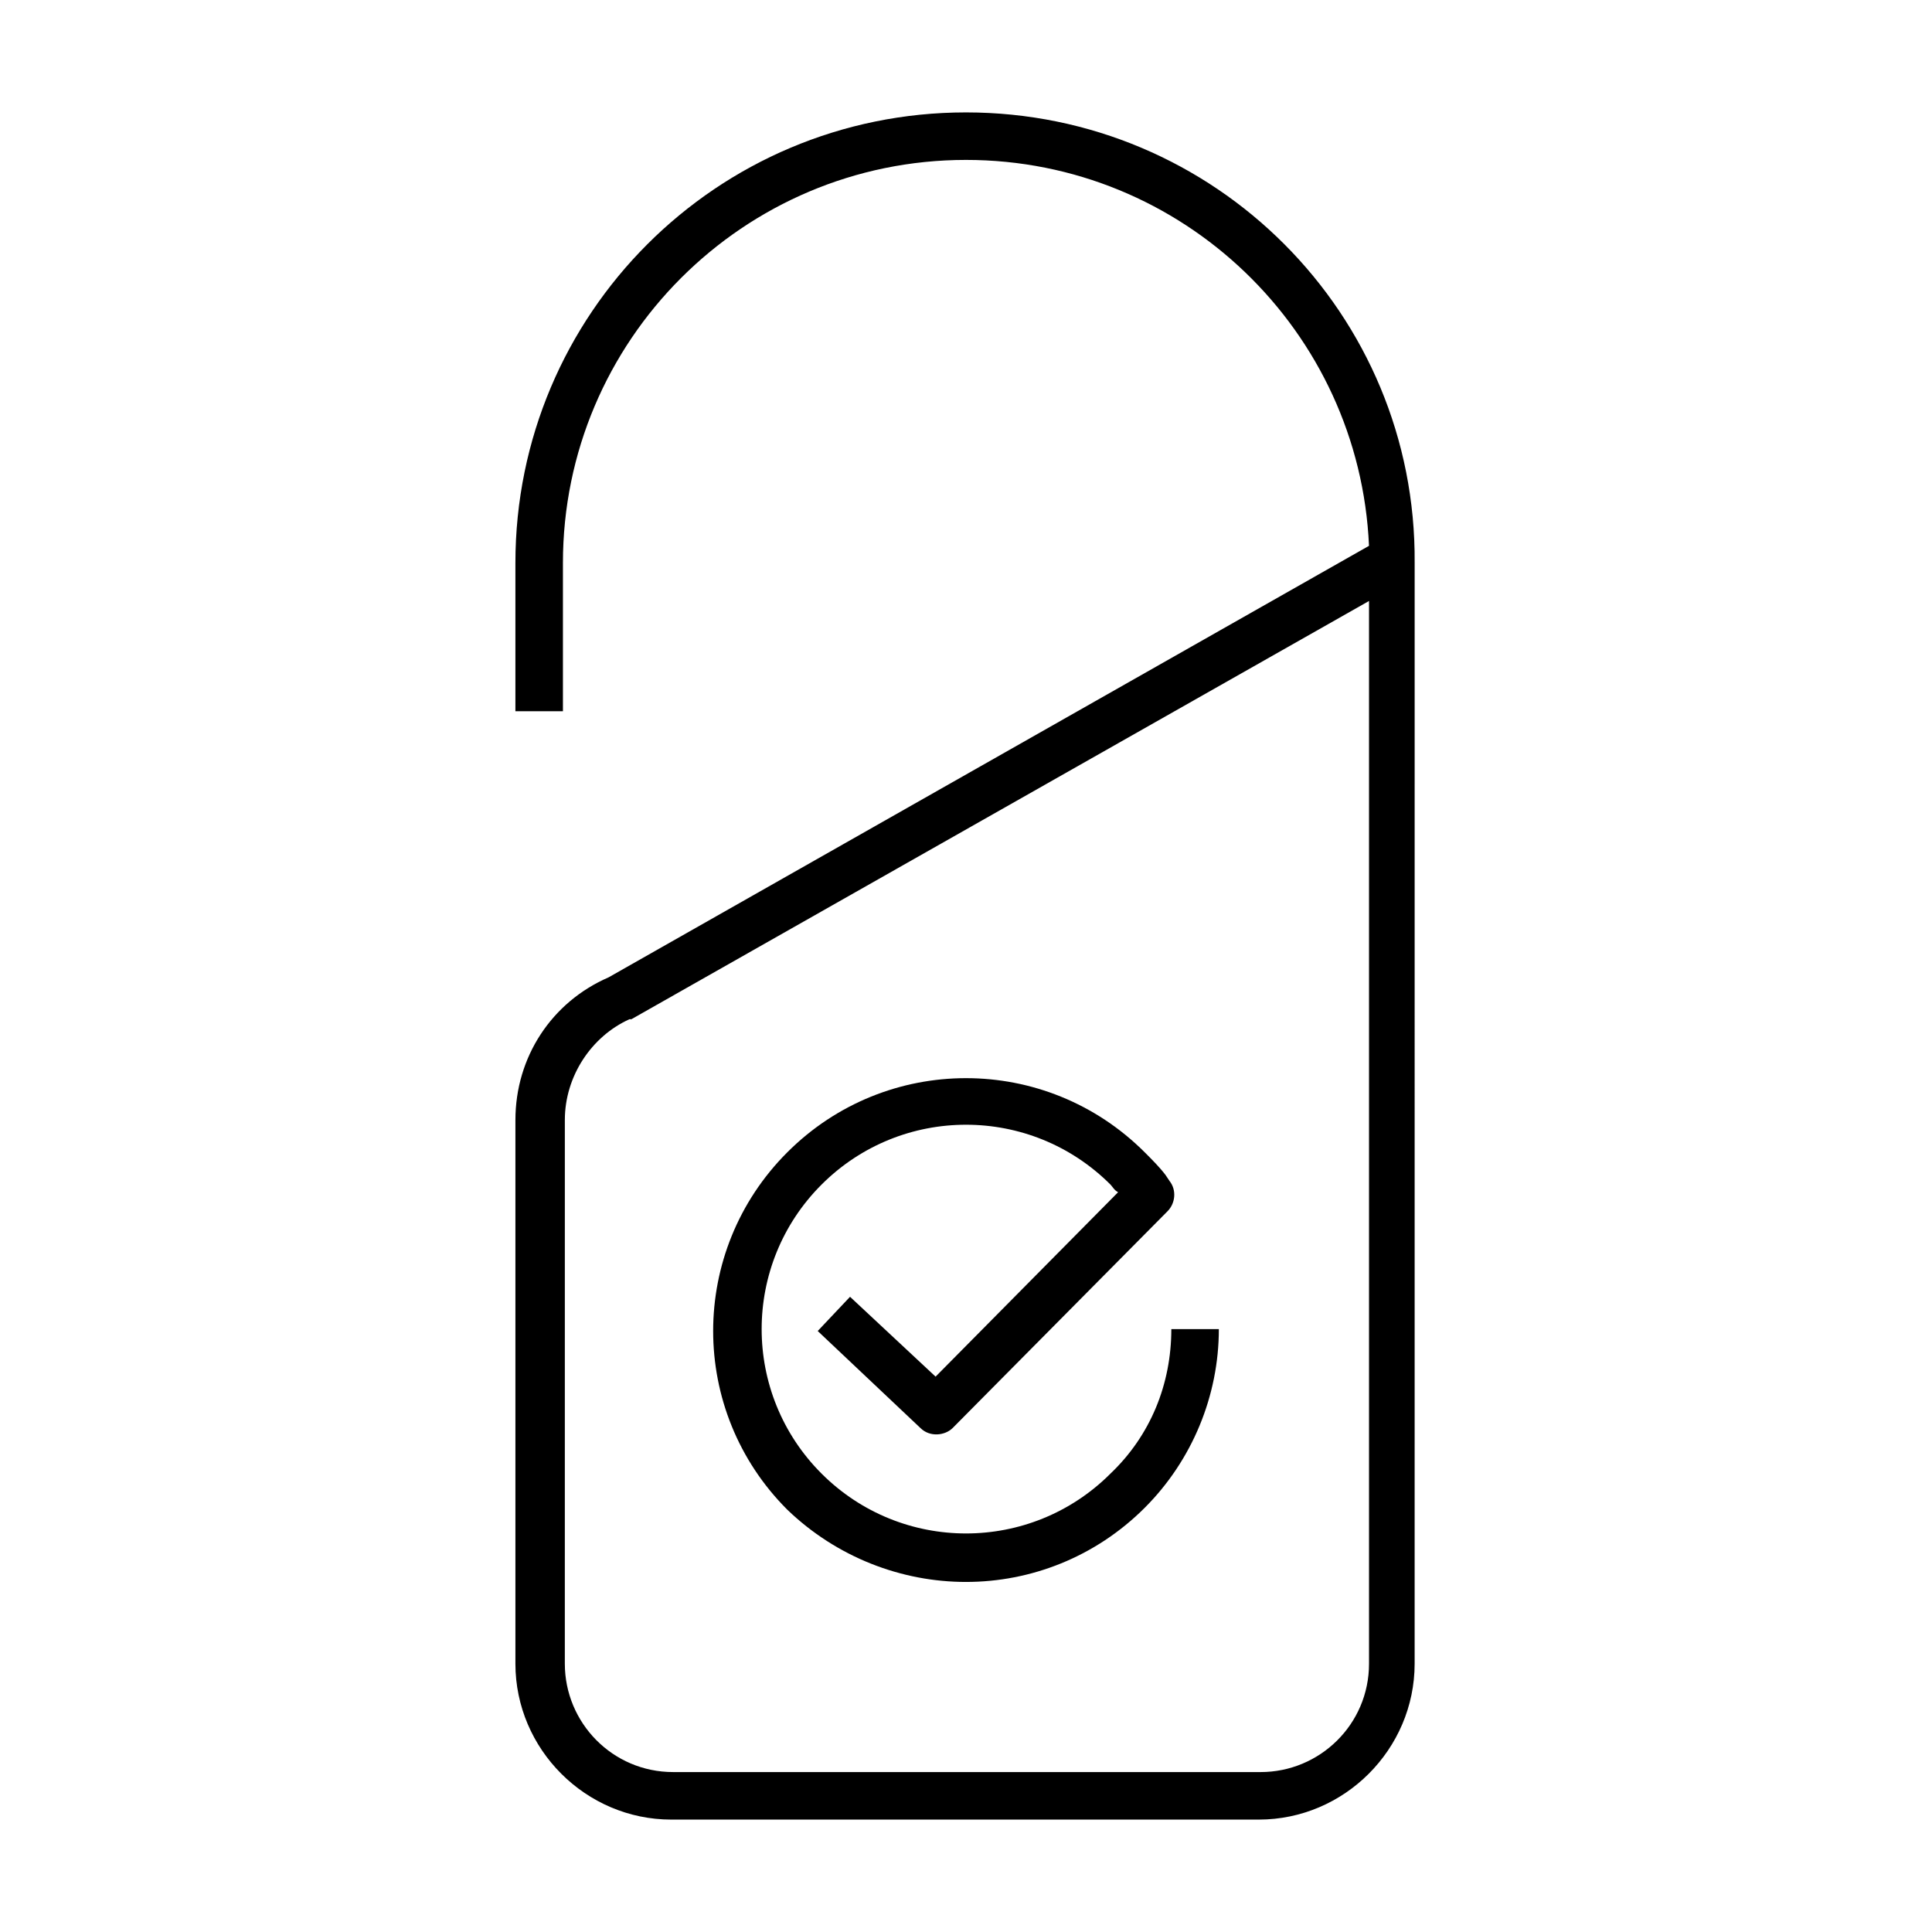
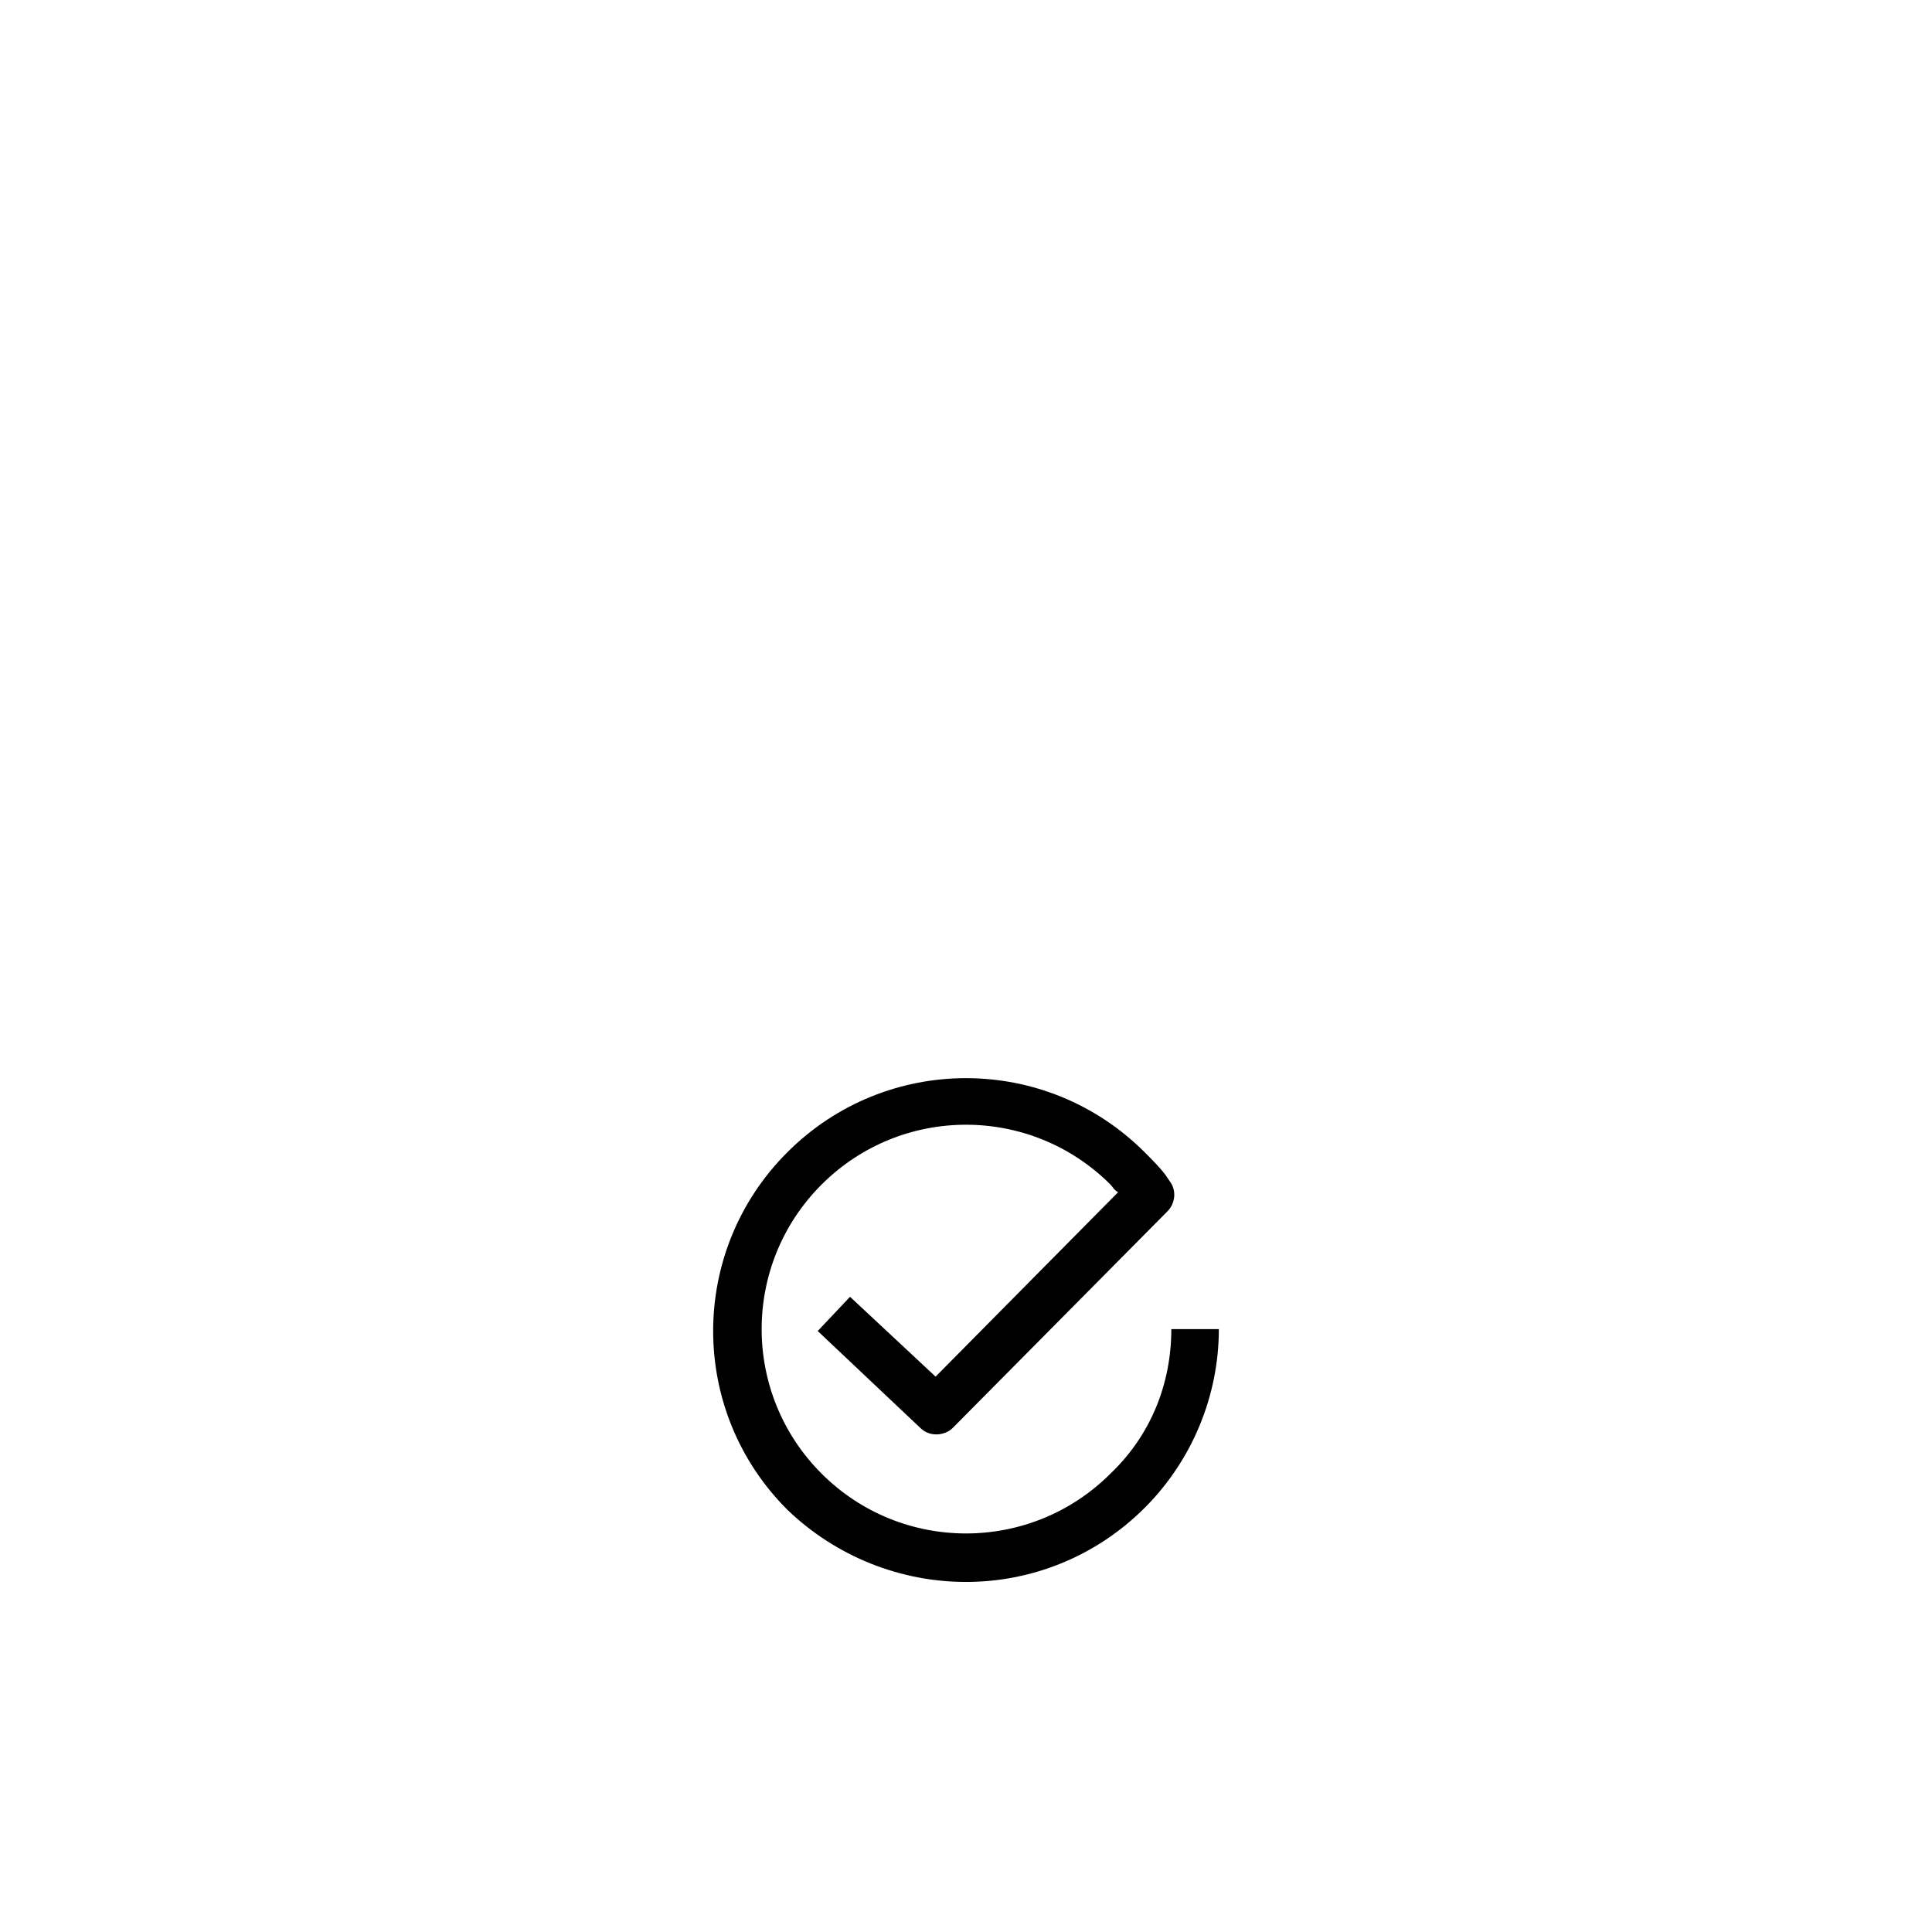
<svg xmlns="http://www.w3.org/2000/svg" fill="#000000" width="800px" height="800px" version="1.1" viewBox="144 144 512 512">
  <g>
    <path d="m400 563.23c17.129 0 34.258-6.551 47.359-19.648 12.594-12.594 19.648-29.727 19.648-47.359h-12.594c0 14.609-5.543 28.215-16.121 38.289-21.16 21.16-55.418 21.16-76.578 0s-21.16-55.418 0-76.578 55.418-21.16 76.578 0c0.504 0.504 1.008 1.512 2.016 2.016l-48.367 48.871-22.672-21.16-8.566 9.07 27.207 25.695c2.519 2.519 6.551 2.016 8.566 0l56.93-57.434c2.016-2.016 2.519-5.543 0.504-8.062l-1.008-1.512c-1.512-2.016-3.527-4.031-5.543-6.047-26.199-26.199-68.52-26.199-94.715 0-26.199 26.199-26.199 68.52 0 94.715 13.094 12.594 30.223 19.145 47.355 19.145z" />
-     <path d="m280.59 440.81v144.09c0 22.672 18.641 41.312 41.312 41.312h155.68c22.672 0 41.312-18.641 41.312-41.312l0.004-291.71c0.504-66-52.902-119.4-118.9-119.4-66 0-119.41 53.402-119.41 119.4v39.297h12.594v-39.297c0-58.945 47.863-106.81 106.81-106.81 57.434 0 104.29 45.344 106.81 102.27l-201.52 114.36c-15.113 6.551-24.688 21.16-24.688 37.789zm30.734-26.703 195.48-110.84v281.63c0 16.121-13.098 28.719-28.719 28.719h-155.68c-16.121 0-28.719-13.098-28.719-28.719l0.004-144.09c0-11.586 7.055-22.168 17.129-26.703h0.504z" />
  </g>
</svg>